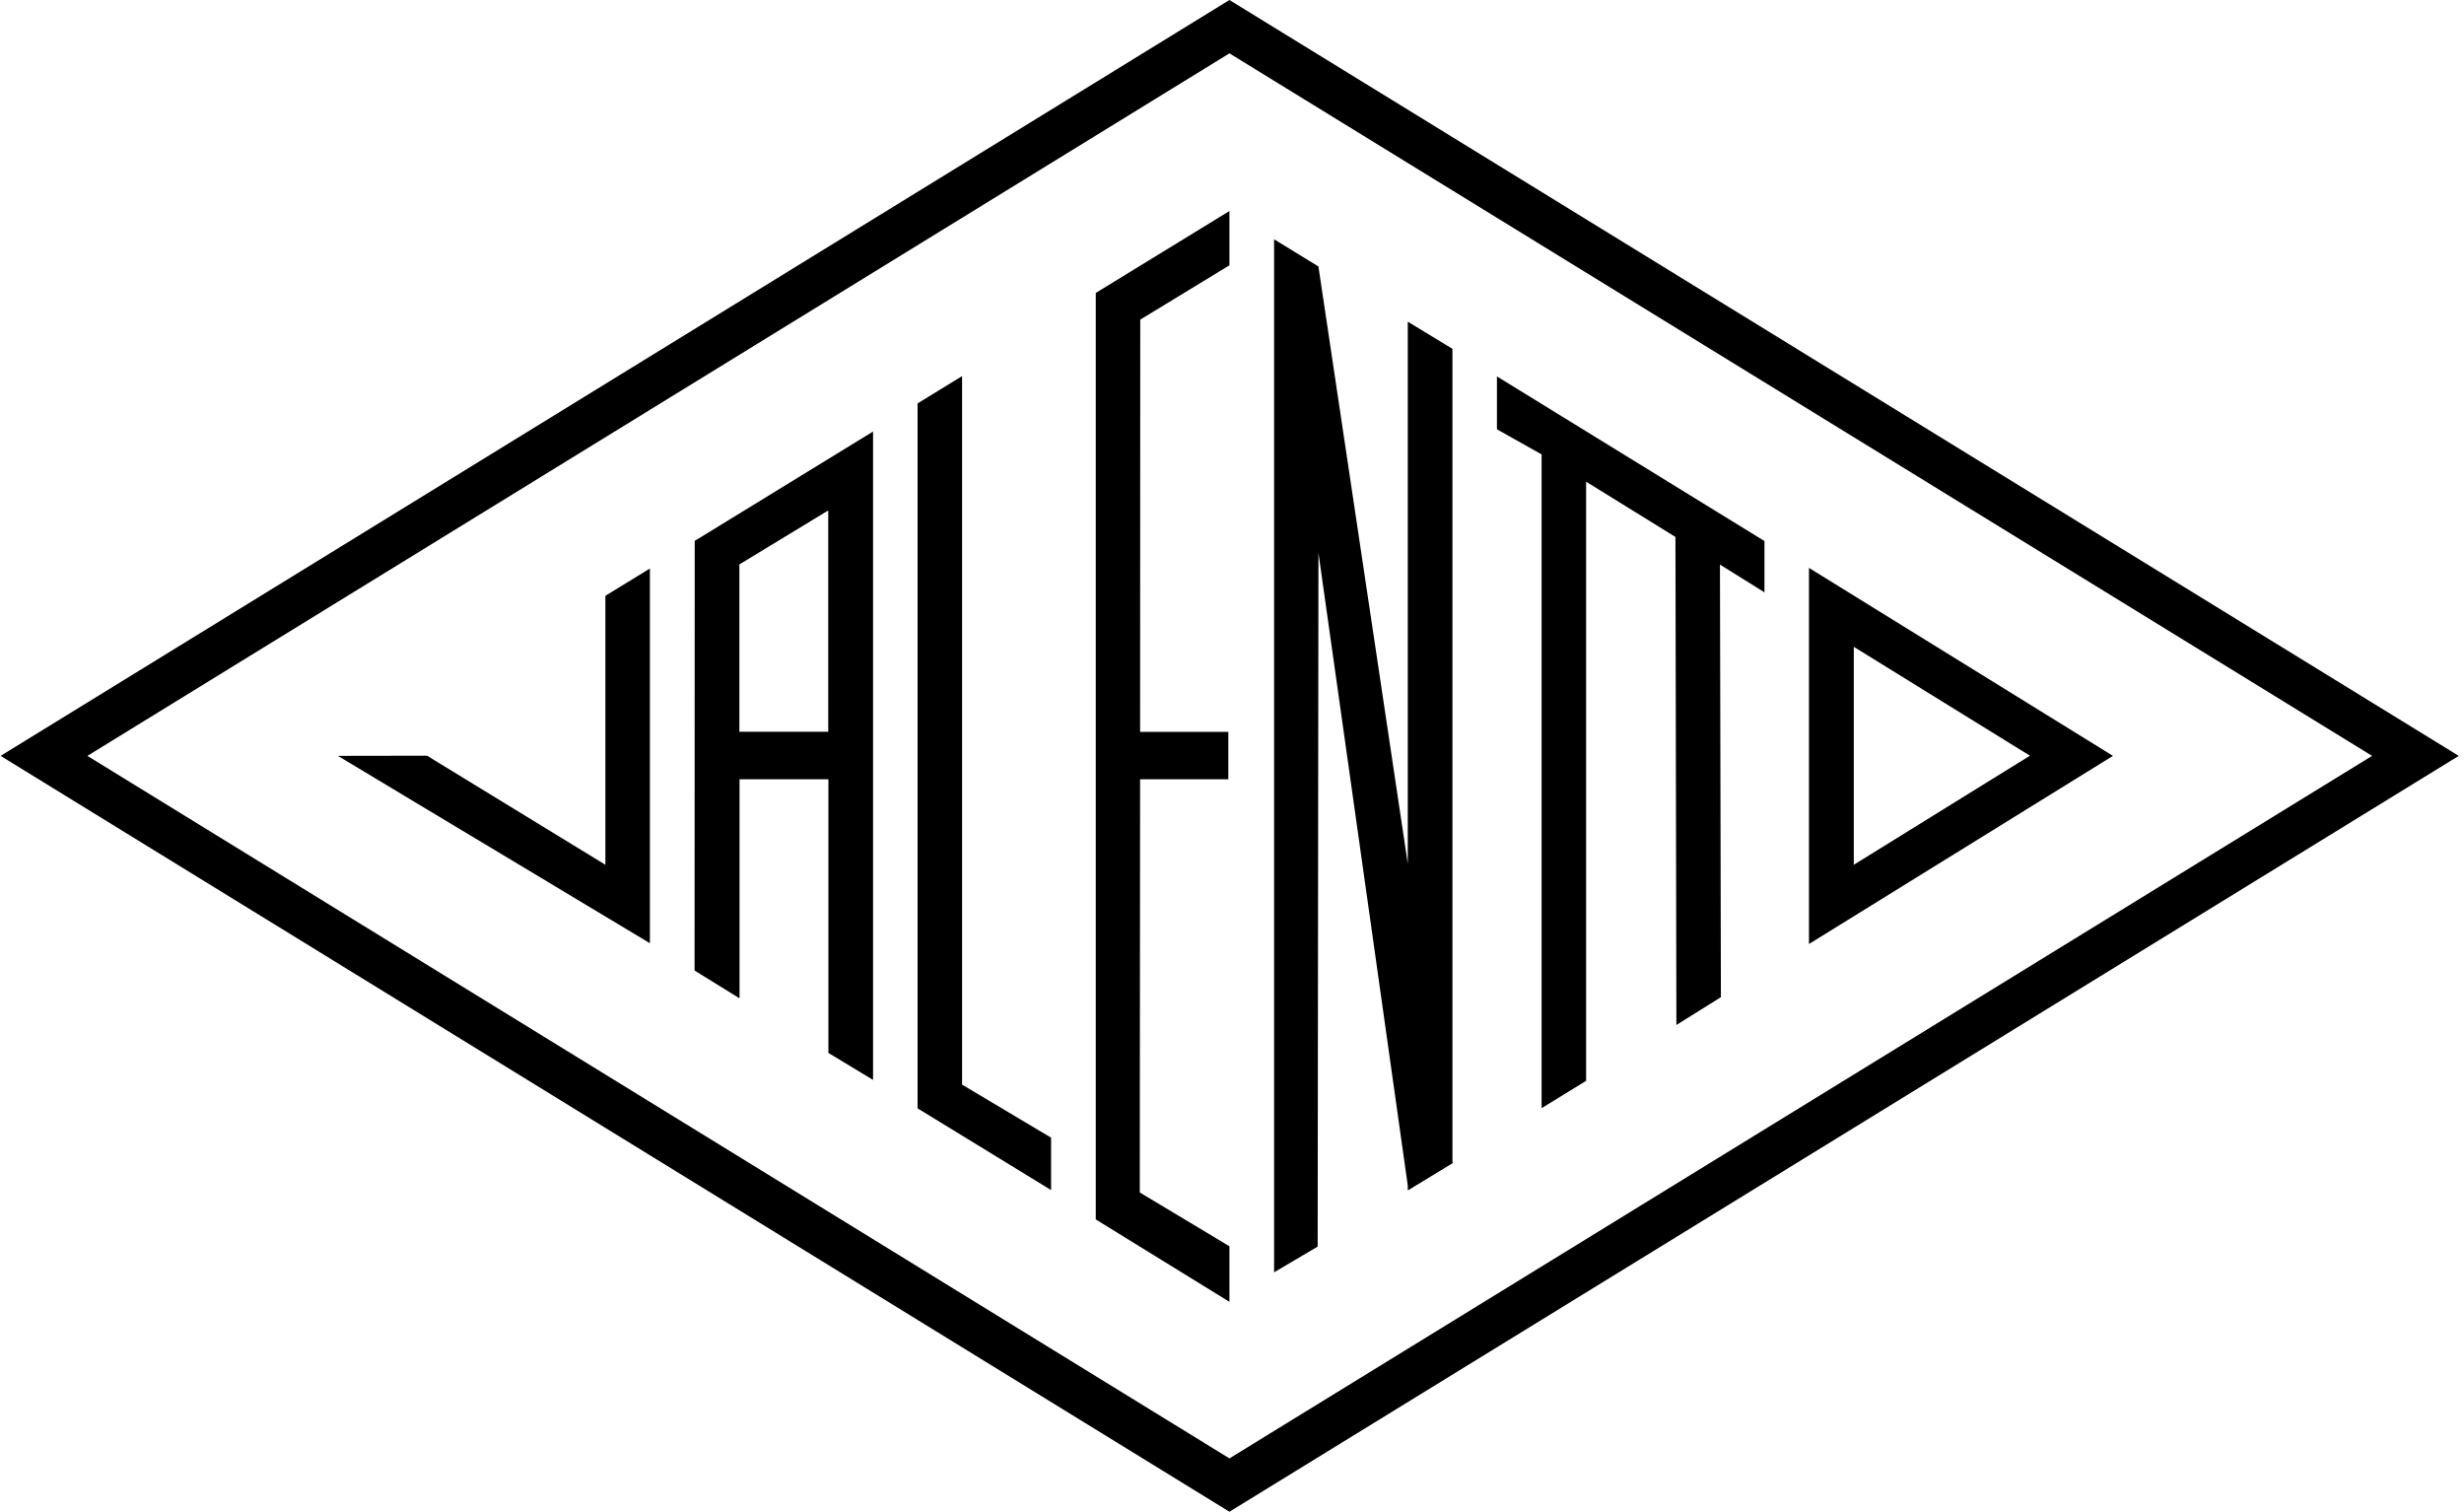
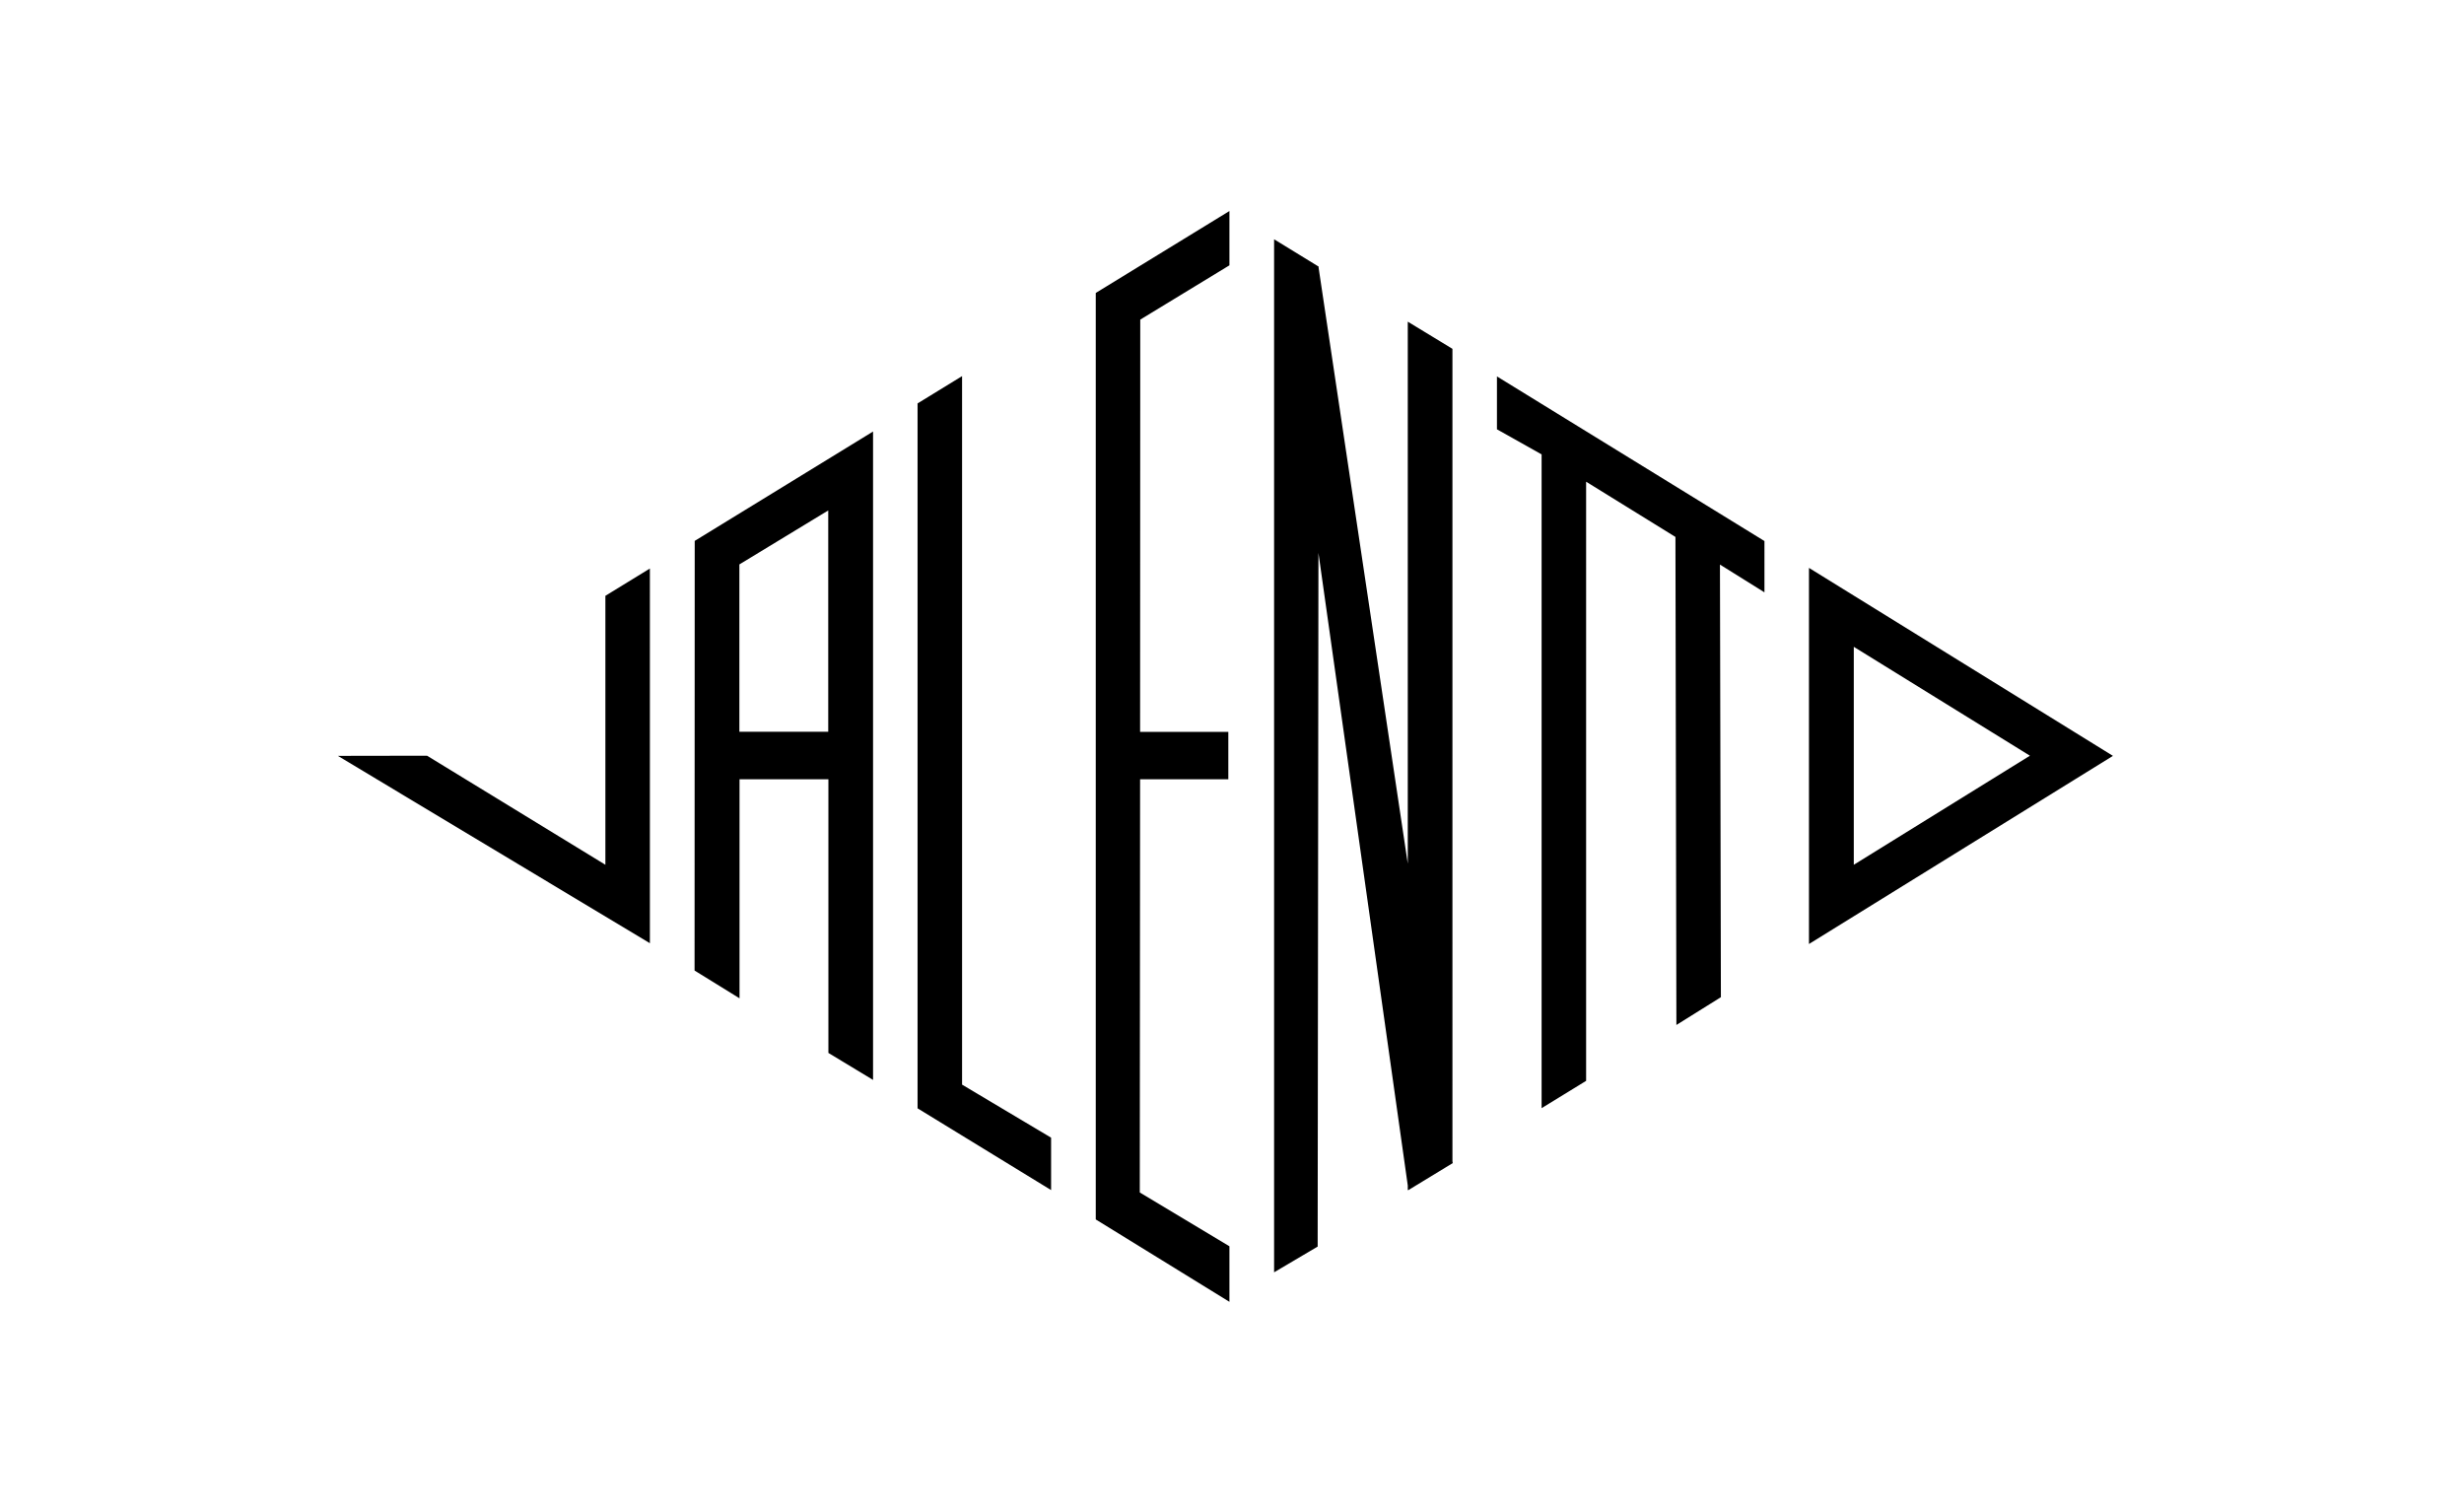
<svg xmlns="http://www.w3.org/2000/svg" width="326" height="200" fill="none" viewBox="0 0 326 200">
-   <path fill="#000" d="M162.66 200 .08 100 162.66 0l162.644 100L162.66 200ZM11.564 100l151.096 92.942L313.84 100 162.66 7.058 11.564 100Z" />
  <path fill="#000" d="m144.974 161.328 17.686 10.9v-7.35l-11.861-7.121.042-54.667h11.673v-6.264h-11.673l.021-54.542 11.798-7.183v-7.183l-17.686 10.837v122.573Zm-17.687-17.833V49.76l-5.889 3.612v93.256l17.666 10.816v-6.933l-11.777-7.016Zm-35.393-15.096 5.95 3.675v-28.983h11.757v36.208l5.909 3.571V57.09L91.914 71.56l-.02 56.839ZM109.58 67.53v29.276H97.824V74.672l11.756-7.142Zm-29.484 46.877L56.5 99.978l-11.798.02 41.282 24.787V75.213l-5.888 3.612v35.582Zm112.069-68.259-5.909-3.592v71.706l-11.798-78.847v-.146l-5.889-3.613v136.668l5.764-3.404.104-91.773 11.819 83.692v.626l.083-.041v.021l5.868-3.571-.042-.23V46.148Zm5.889 10.648 5.909 3.32v86.49l5.889-3.612V63.728l11.818 7.309.126 64.565 5.888-3.676-.125-57.235 5.888 3.675V71.58L198.054 49.8v6.996Zm41.282 18.334v49.761L279.553 100l-40.217-24.87Zm5.93 10.442 23.304 14.407-23.304 14.429V85.571Z" />
</svg>